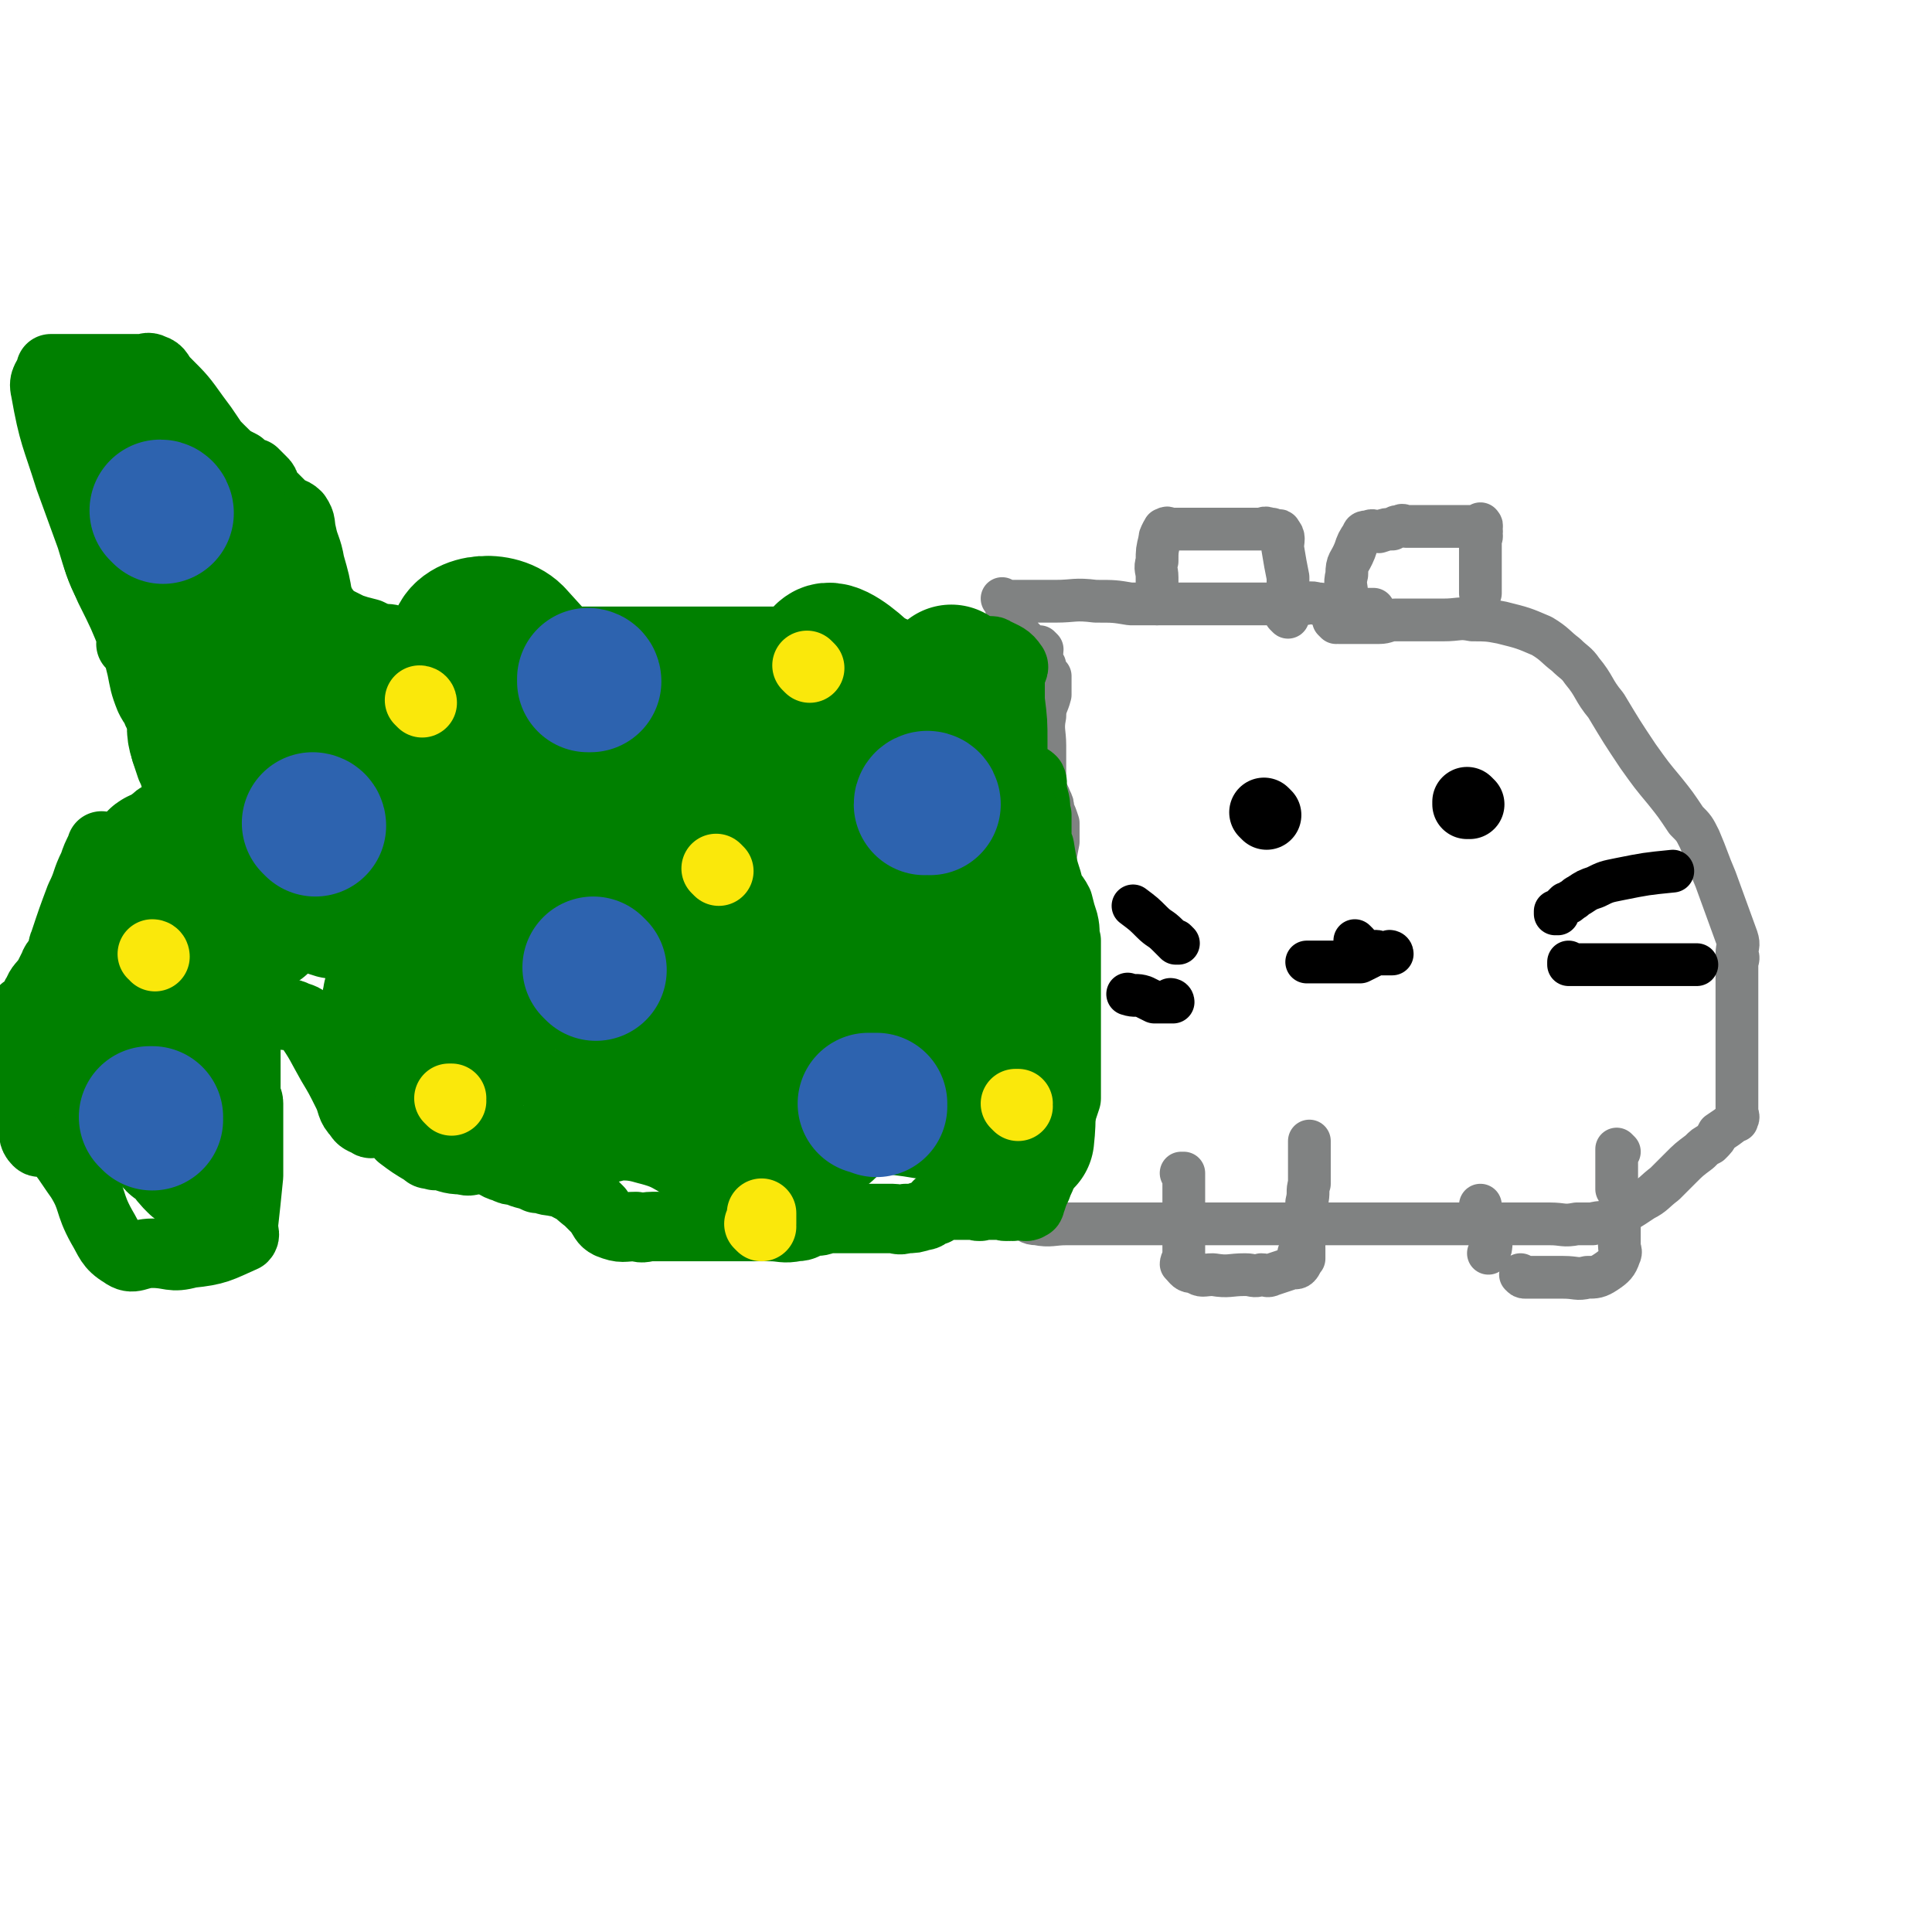
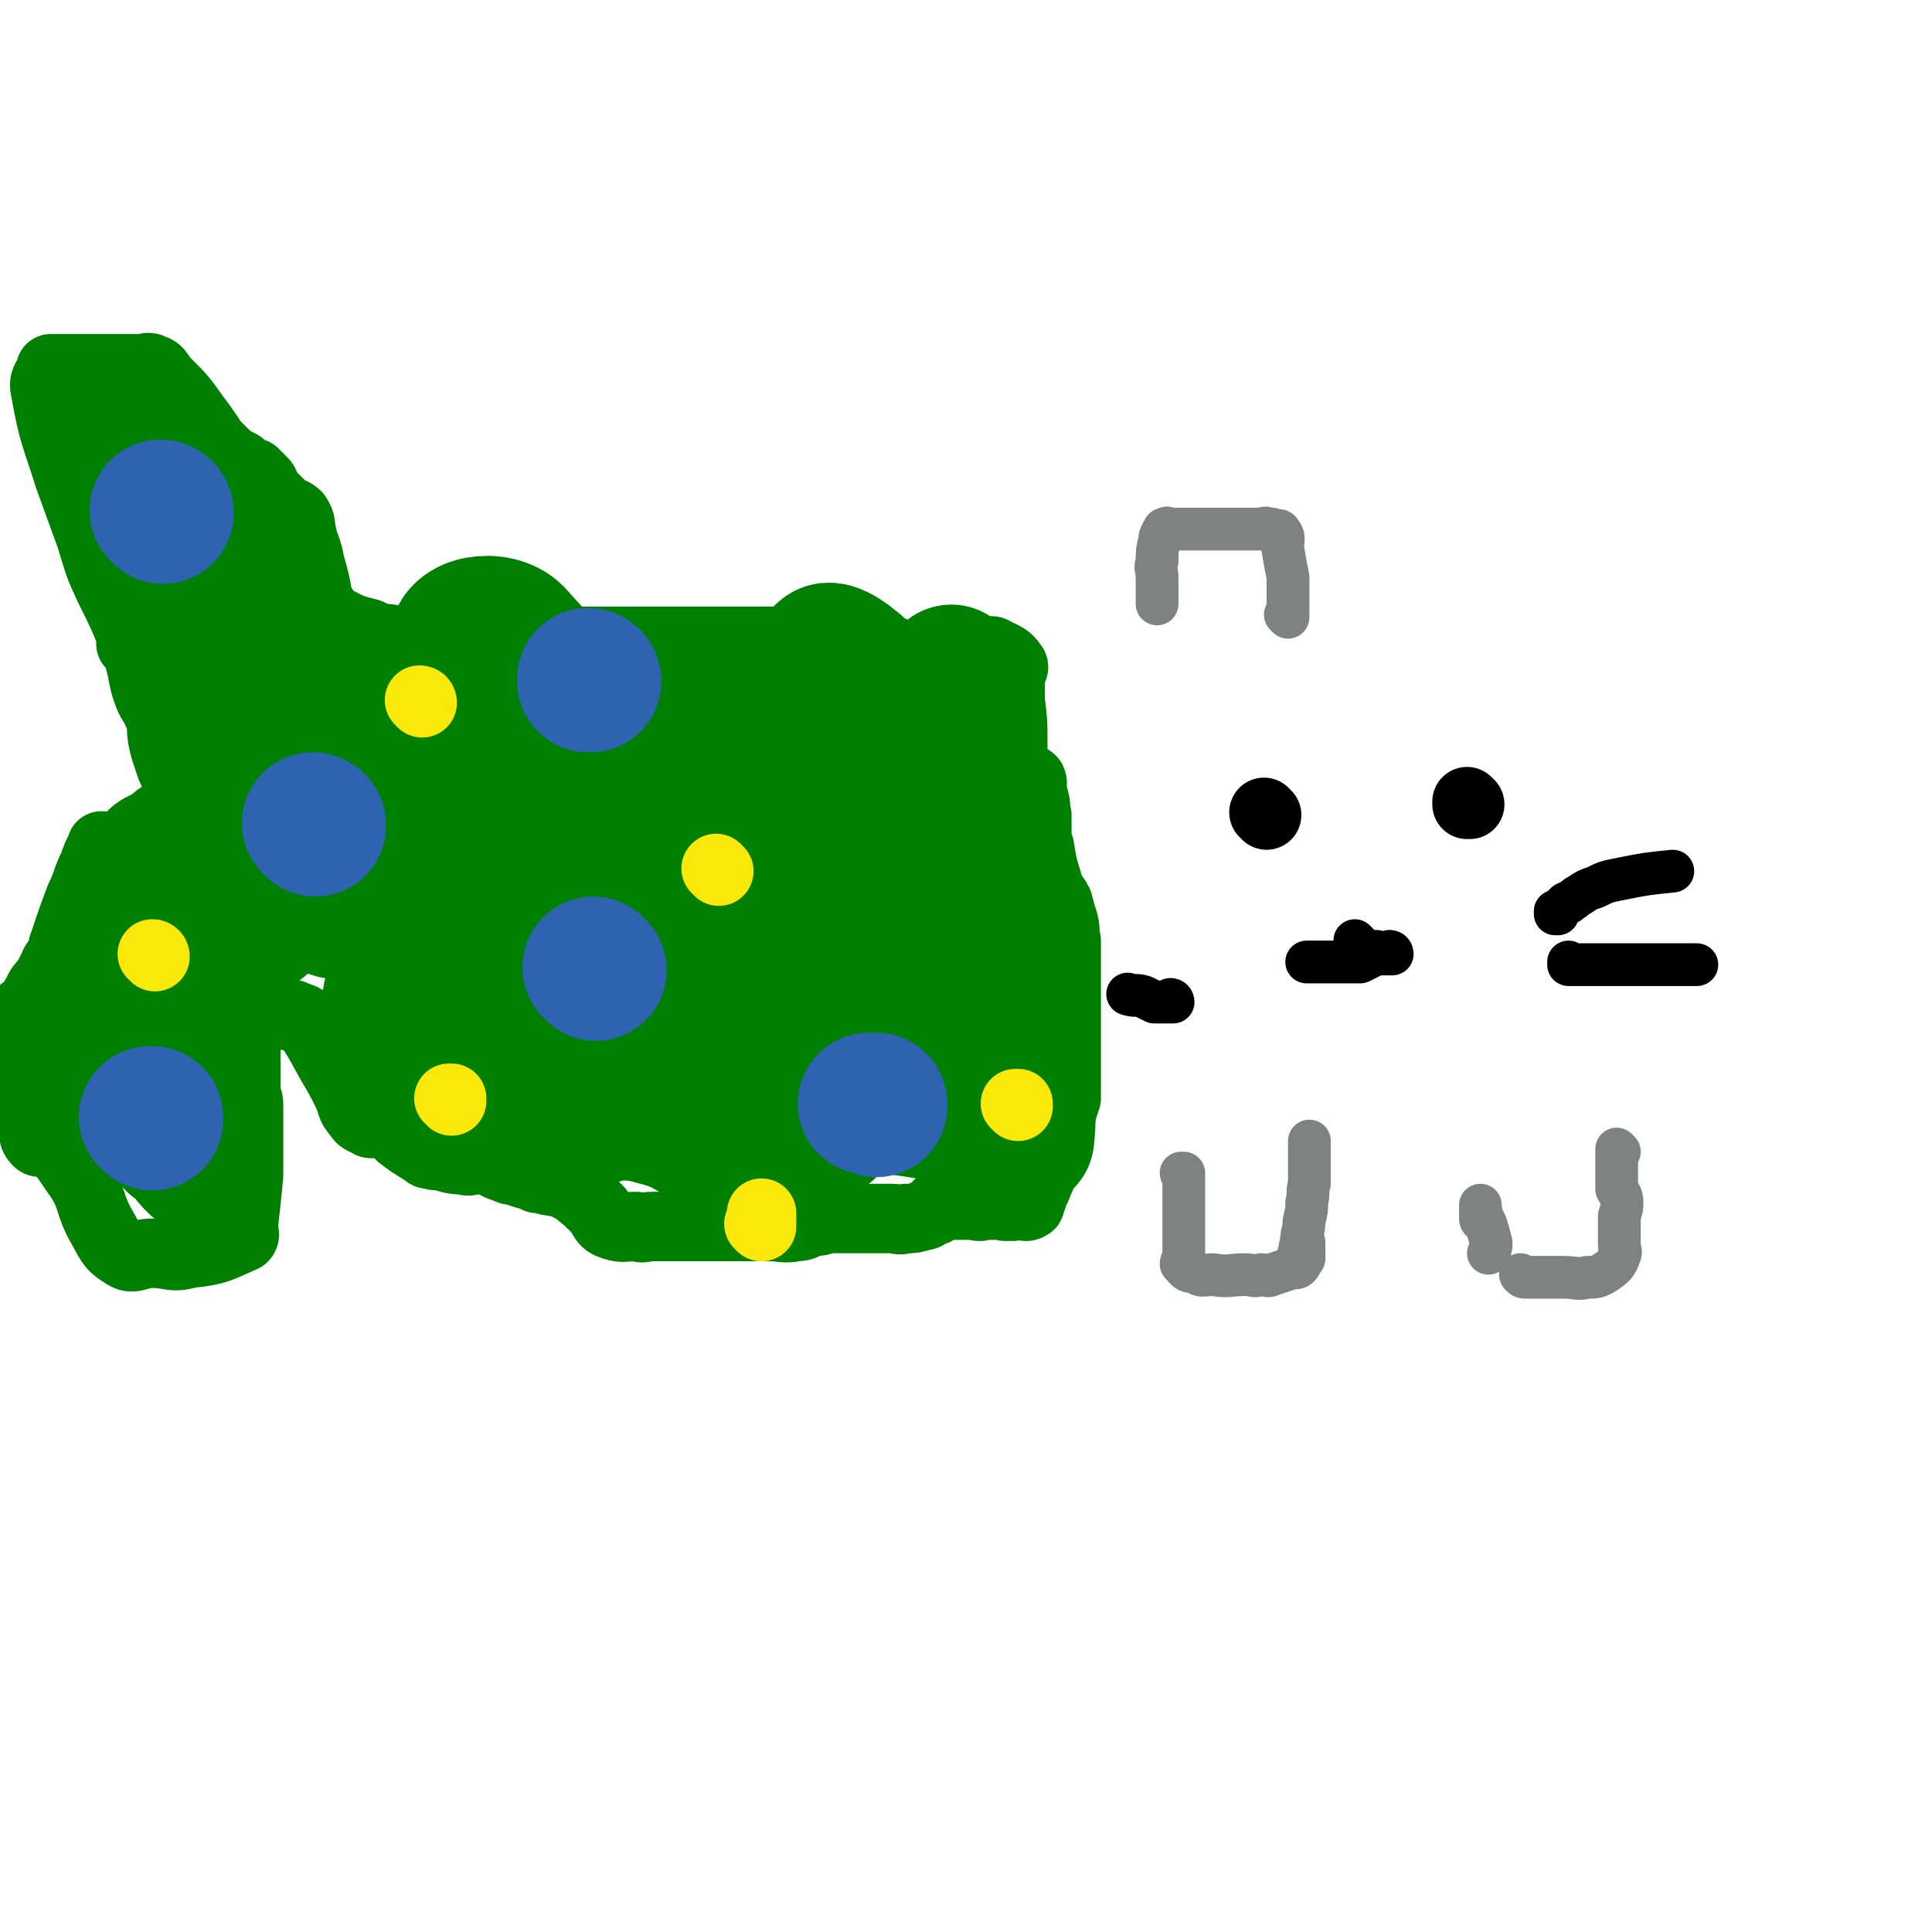
<svg xmlns="http://www.w3.org/2000/svg" viewBox="0 0 723 723" version="1.1">
  <g fill="none" stroke="#808282" stroke-width="16" stroke-linecap="round" stroke-linejoin="round">
-     <path d="M500,233c0,0 -1,-1 -1,-1 0,0 0,0 1,1 0,0 0,0 0,0 0,0 -1,-1 -1,-1 0,0 0,0 1,1 0,0 0,0 0,0 0,0 -1,-1 -1,-1 0,0 0,0 1,1 0,0 0,0 0,0 0,0 -1,-1 -1,-1 0,0 0,0 1,1 0,0 0,0 0,0 0,0 -1,-1 -1,-1 0,0 0,0 1,1 0,0 0,0 0,0 0,0 -1,-1 -1,-1 0,0 1,1 2,1 2,0 2,0 3,0 3,0 3,0 6,0 3,0 3,0 6,0 3,0 3,-1 6,-1 1,0 1,0 3,0 0,0 0,0 0,0 0,0 0,0 0,0 1,0 1,0 1,0 2,0 2,0 3,0 2,0 2,0 4,0 3,0 3,0 7,0 6,0 6,-1 11,0 5,0 6,0 11,1 8,2 8,2 15,5 5,3 5,4 9,7 3,3 4,3 6,6 5,6 4,7 9,13 6,10 6,10 12,19 5,7 5,7 10,13 4,5 4,5 8,11 3,3 3,3 5,7 3,7 3,8 6,15 4,11 4,11 8,22 1,3 0,3 0,6 1,2 0,2 0,4 0,5 0,5 0,9 0,8 0,8 0,15 0,8 0,8 0,16 0,7 0,7 0,15 0,1 1,2 0,3 0,1 0,0 0,0 -4,3 -4,3 -7,5 -1,2 -1,2 -3,4 -2,1 -2,1 -4,3 -4,3 -4,3 -7,6 -3,3 -3,3 -6,6 -4,3 -4,4 -8,6 -6,4 -6,4 -12,7 -3,2 -4,1 -7,2 -3,0 -3,0 -6,0 -5,1 -5,0 -10,0 -4,0 -4,0 -8,0 -4,0 -4,0 -8,0 -6,0 -6,0 -11,0 -3,0 -3,0 -6,0 -2,0 -2,0 -4,0 -6,0 -6,0 -12,0 -6,0 -6,0 -11,0 -5,0 -5,0 -10,0 -5,0 -5,0 -11,0 -3,0 -3,0 -6,0 -2,0 -2,0 -4,0 -3,0 -3,0 -6,0 -3,0 -3,0 -7,0 -4,0 -4,0 -9,0 -8,0 -8,0 -15,0 -4,0 -4,0 -8,0 -4,0 -4,0 -9,0 -3,0 -3,0 -6,0 -3,0 -3,0 -5,0 -2,0 -2,0 -5,0 -1,0 -1,0 -1,0 0,0 0,0 0,0 -1,0 -1,0 -2,0 -1,0 -1,0 -2,0 -2,0 -2,0 -4,0 -3,0 -3,0 -6,0 -3,0 -3,0 -5,0 -5,0 -6,1 -11,0 -3,0 -3,-1 -7,-3 -2,-1 -2,-1 -3,-2 -1,-1 -1,-1 -1,-2 0,0 0,0 0,0 0,1 -1,0 -1,0 0,0 0,0 1,0 0,0 0,0 0,0 0,1 -1,0 -1,0 0,0 1,1 1,0 0,0 0,-1 0,-2 0,0 0,0 0,0 0,1 -1,0 -1,0 0,0 0,0 1,0 0,0 0,0 0,0 0,1 -1,0 -1,0 0,0 0,0 1,0 0,0 0,0 0,0 0,1 -1,0 -1,0 0,0 0,0 1,0 0,0 0,0 0,0 0,1 -1,0 -1,0 0,0 1,1 1,0 0,0 0,-1 0,-2 0,-1 0,-1 0,-2 0,-2 -1,-3 0,-4 1,-3 2,-3 4,-5 3,-2 4,-1 7,-4 2,-2 2,-2 4,-5 0,0 0,0 0,-1 0,0 0,0 0,-1 0,-2 0,-2 0,-4 -1,-1 -1,-1 -1,-2 -1,0 0,0 0,-1 0,-1 0,-2 0,-3 0,0 0,0 0,0 0,0 0,0 0,0 0,1 -1,0 -1,0 0,0 1,1 1,0 0,0 0,0 0,-1 0,-1 0,-1 0,-2 0,-7 -1,-7 0,-13 0,-7 0,-7 1,-14 2,-5 2,-6 4,-11 2,-3 3,-3 5,-6 0,-1 0,-1 0,-1 -1,-1 -2,-1 -3,-2 -1,-1 -1,-2 -2,-4 -1,-2 -1,-2 -2,-4 -1,-2 -1,-2 -1,-4 0,0 0,0 0,1 0,0 0,0 0,0 0,0 -1,-1 -1,-1 0,0 0,0 1,1 0,0 0,0 0,0 0,0 -1,0 -1,-1 0,0 1,0 1,-1 0,-4 -1,-4 0,-7 0,-5 0,-5 1,-10 0,-5 0,-5 1,-11 0,-4 0,-4 1,-9 0,-1 0,-1 0,-2 0,-2 0,-2 0,-5 -1,-3 -1,-3 -2,-5 0,-2 0,-2 -1,-4 -1,-3 -2,-3 -3,-5 0,0 0,0 1,0 0,0 0,0 0,0 0,0 -1,-1 -1,-1 0,0 0,0 1,1 0,0 0,0 0,0 0,0 -1,-1 -1,-1 0,0 1,1 1,1 0,-1 0,-1 0,-3 0,-1 0,-1 0,-3 0,-4 0,-4 0,-9 0,-5 -1,-6 0,-11 0,-4 1,-4 2,-8 0,-2 0,-2 0,-3 0,0 0,0 0,0 0,-1 0,-1 0,-1 0,0 0,0 0,-1 0,0 0,0 0,-1 0,-1 0,-1 0,-1 0,0 0,0 0,0 -1,-1 -2,-1 -2,-2 -1,-1 0,-1 0,-2 -1,-1 -1,-1 -1,-2 -1,-2 0,-2 0,-4 0,0 0,0 0,0 0,0 0,0 0,0 0,0 -1,-1 -1,-1 0,0 0,0 1,1 0,0 0,0 0,0 0,0 -1,-1 -1,-1 0,0 1,1 1,1 -1,0 -1,0 -2,0 0,0 0,0 1,0 0,0 0,0 0,0 -1,0 -1,0 -2,0 -1,-1 -1,-1 -2,-2 -4,-4 -4,-4 -6,-8 -2,-3 -2,-4 -3,-8 0,0 0,0 0,0 0,0 0,0 0,0 0,0 -1,-1 -1,-1 0,0 0,0 1,1 0,0 0,0 0,0 0,0 -1,-1 -1,-1 0,0 0,0 1,1 0,0 0,0 0,0 0,0 -1,-1 -1,-1 0,0 0,0 1,1 0,0 0,0 0,0 0,0 -1,-1 -1,-1 0,0 1,1 2,1 4,0 4,0 7,0 6,0 6,0 11,0 7,0 7,-1 15,0 7,0 7,0 13,1 3,0 3,0 6,0 6,0 6,0 12,0 4,0 4,0 8,0 3,0 3,0 7,0 1,0 1,0 2,0 4,0 4,0 8,0 4,0 4,0 8,0 4,0 4,0 7,0 3,0 3,0 6,0 3,0 3,-1 6,0 2,0 2,0 4,1 3,0 3,0 5,1 4,0 4,0 8,0 2,0 2,0 4,0 " />
-     <path d="M504,227c0,0 -1,-1 -1,-1 0,0 0,0 1,1 0,0 0,0 0,0 0,0 -1,-1 -1,-1 0,0 0,0 1,1 0,0 0,0 0,0 0,0 -1,-1 -1,-1 0,0 0,0 1,1 0,0 0,0 0,0 0,-1 0,-1 0,-2 0,-1 0,-1 0,-2 0,-4 -1,-4 0,-8 0,-5 1,-4 3,-9 1,-3 1,-3 3,-6 0,-1 1,-1 2,-1 2,-1 2,0 4,0 3,-1 3,-1 5,-1 2,-1 1,-1 3,-1 1,-1 1,0 2,0 1,0 1,0 3,0 3,0 3,0 6,0 4,0 4,0 8,0 5,0 5,0 9,0 1,0 1,0 2,0 0,0 0,0 0,0 1,0 0,-1 0,-1 0,0 0,0 0,1 1,0 0,0 0,1 0,0 0,0 0,0 0,0 0,0 0,1 0,0 0,0 0,0 0,0 0,0 0,0 1,0 0,-1 0,-1 0,0 0,0 0,1 0,0 0,0 0,0 1,0 0,-1 0,-1 0,0 0,1 0,2 1,1 0,1 0,1 0,1 0,1 0,2 0,1 0,1 0,1 0,2 0,2 0,3 0,2 0,2 0,4 0,2 0,2 0,4 0,2 0,2 0,4 0,1 0,1 0,3 0,0 0,0 0,0 " />
    <path d="M482,231c0,0 -1,-1 -1,-1 0,0 0,0 1,1 0,0 0,0 0,0 0,0 -1,-1 -1,-1 0,0 0,0 1,1 0,0 0,0 0,0 0,-1 0,-1 0,-1 0,-1 0,-1 0,-2 0,-1 0,-1 0,-3 0,-4 0,-5 0,-9 -1,-5 -1,-5 -2,-11 0,-3 1,-4 -1,-6 0,-1 -1,0 -2,0 -1,0 -1,0 -1,-1 -1,0 -1,0 -1,0 -2,-1 -2,0 -3,0 -3,0 -3,0 -5,0 -3,0 -3,0 -6,0 -2,0 -2,0 -4,0 -2,0 -2,0 -4,0 -3,0 -3,0 -6,0 -1,0 -1,0 -2,0 -2,0 -2,0 -4,0 0,0 0,0 0,0 -1,0 -1,0 -1,0 0,0 0,0 -1,0 0,0 0,0 -1,0 -1,0 -1,-1 -2,0 -1,0 0,0 -1,1 -1,2 -1,2 -1,3 -1,4 -1,4 -1,8 -1,3 0,3 0,6 0,1 0,1 0,3 0,0 0,0 0,0 0,0 0,0 0,0 0,0 0,0 0,1 0,0 0,0 0,1 0,0 0,0 0,0 0,1 0,1 0,2 0,0 0,0 0,1 0,0 0,1 0,1 0,0 0,0 0,0 0,0 0,0 0,0 0,0 0,0 0,0 0,1 0,1 0,1 " />
  </g>
  <g fill="none" stroke="#000000" stroke-width="26" stroke-linecap="round" stroke-linejoin="round">
    <path d="M550,301c0,0 -1,-1 -1,-1 0,0 0,0 0,1 0,0 0,0 0,0 1,0 0,-1 0,-1 0,0 0,0 0,1 0,0 0,0 0,0 1,0 0,-1 0,-1 0,0 0,0 0,1 0,0 0,0 0,0 1,0 0,-1 0,-1 0,0 0,0 0,1 0,0 0,0 0,0 1,0 0,-1 0,-1 0,0 0,0 0,1 " />
    <path d="M474,305c0,0 -1,-1 -1,-1 0,0 0,0 1,1 0,0 0,0 0,0 0,0 -1,-1 -1,-1 0,0 0,0 1,1 0,0 0,0 0,0 0,0 -1,-1 -1,-1 0,0 0,0 1,1 0,0 0,0 0,0 0,0 -1,-1 -1,-1 " />
  </g>
  <g fill="none" stroke="#000000" stroke-width="16" stroke-linecap="round" stroke-linejoin="round">
    <path d="M521,357c0,0 -1,-1 -1,-1 0,0 0,0 1,1 0,0 0,0 0,0 0,0 -1,-1 -1,-1 0,0 0,0 1,1 0,0 0,0 0,0 0,0 -1,-1 -1,-1 0,0 0,0 1,1 0,0 0,0 0,0 0,0 -1,-1 -1,-1 0,0 0,0 1,1 0,0 0,0 0,0 0,0 -1,-1 -1,-1 0,0 1,0 1,1 -1,0 -1,0 -2,0 0,0 1,0 1,0 -1,0 -1,0 -2,0 0,0 1,0 1,0 -1,0 -1,0 -2,0 0,0 0,0 0,0 -1,0 -1,0 -1,0 0,0 -1,0 -1,0 0,0 0,0 1,0 0,0 0,0 0,0 0,0 -1,-1 -1,-1 0,0 1,0 1,1 -1,0 -1,0 -1,0 0,0 0,0 0,0 -1,0 -1,0 -1,0 -1,0 -1,-1 -1,0 -1,0 0,0 0,1 -2,1 -2,1 -4,2 -2,0 -2,0 -4,0 -5,0 -5,0 -9,0 -3,0 -3,0 -6,0 -1,0 -1,0 -1,0 " />
    <path d="M508,353c0,0 -1,-1 -1,-1 0,0 0,0 1,1 0,0 0,0 0,0 0,0 -1,-1 -1,-1 0,0 0,0 1,1 0,0 0,0 0,0 0,0 -1,-1 -1,-1 0,0 0,0 1,1 0,0 0,0 0,0 0,0 -1,-1 -1,-1 0,0 0,0 1,1 0,0 0,0 0,1 " />
-     <path d="M441,353c0,0 -1,-1 -1,-1 0,0 0,0 1,1 0,0 0,0 0,0 -1,0 -1,0 -1,0 -2,-2 -2,-2 -3,-3 -3,-3 -3,-2 -6,-5 -3,-3 -3,-3 -7,-6 " />
    <path d="M439,375c0,0 -1,-1 -1,-1 0,0 0,0 1,1 0,0 0,0 0,0 0,0 -1,-1 -1,-1 0,0 1,0 1,1 -1,0 -2,0 -3,0 -2,0 -2,0 -4,0 -2,-1 -2,-1 -4,-2 -3,-1 -3,0 -6,-1 " />
    <path d="M583,342c0,0 -1,-1 -1,-1 0,0 0,1 0,1 1,-1 1,-1 2,-2 0,0 0,0 1,-1 0,0 0,0 1,-1 1,0 1,0 2,-1 2,-1 1,-1 3,-2 3,-2 3,-2 6,-3 4,-2 4,-2 9,-3 10,-2 10,-2 20,-3 " />
    <path d="M588,361c0,0 -1,-1 -1,-1 0,0 0,0 0,1 0,0 0,0 0,0 2,0 2,0 3,0 1,0 1,0 2,0 3,0 3,0 5,0 5,0 5,0 10,0 12,0 12,0 24,0 2,0 2,0 4,0 " />
  </g>
  <g fill="none" stroke="#008000" stroke-width="26" stroke-linecap="round" stroke-linejoin="round">
    <path d="M360,244c0,0 -1,-1 -1,-1 0,0 0,0 1,1 0,0 0,0 0,0 0,0 -1,-1 -1,-1 0,0 0,0 1,1 0,0 0,0 0,0 0,0 -1,-1 -1,-1 0,0 0,0 1,1 0,0 0,0 0,0 0,0 -1,-1 -1,-1 0,0 0,0 1,1 0,0 0,0 0,0 0,0 0,0 1,0 0,0 0,0 1,0 0,0 0,0 1,0 1,0 1,0 3,0 1,0 1,0 2,0 2,0 3,-1 4,0 4,2 5,2 7,5 1,1 -1,2 -1,5 0,4 0,4 0,8 1,8 1,8 1,16 0,3 0,3 0,7 0,1 0,1 0,2 0,0 0,0 0,0 0,0 0,0 0,1 0,0 -1,0 0,1 1,1 1,1 3,2 2,0 3,0 4,1 1,2 -1,3 0,5 0,2 1,1 1,2 1,3 0,3 1,6 0,1 0,1 0,3 0,0 0,0 0,1 0,1 0,1 0,2 0,1 0,1 0,2 0,2 0,2 1,4 1,6 1,7 3,13 1,5 2,4 4,8 1,4 1,4 2,7 1,4 0,4 1,7 0,2 0,2 0,4 0,4 0,4 0,7 0,2 0,2 0,4 0,2 0,2 0,4 0,2 0,2 0,3 0,1 0,1 0,2 0,0 0,0 0,1 0,1 0,1 0,3 0,2 0,2 0,5 0,5 0,5 0,10 0,3 0,3 0,5 0,1 0,1 0,2 0,2 0,2 0,5 0,2 0,2 0,4 -1,3 -1,3 -2,6 -1,1 -1,1 -2,1 -1,1 -1,1 -1,1 -1,1 0,1 0,1 0,0 0,0 0,0 0,1 -1,0 -1,0 0,0 0,1 1,2 0,0 0,0 0,0 0,2 0,2 0,4 0,1 0,1 0,2 0,1 0,1 0,2 0,1 0,1 0,1 0,1 -1,0 -1,0 -2,4 -1,4 -3,8 -1,3 -1,2 -2,5 -1,2 -1,2 -2,5 -1,1 0,2 -1,2 -1,1 -2,0 -3,0 -1,0 -2,0 -2,0 -1,0 0,0 0,0 -1,0 -1,0 -2,0 0,0 0,0 1,0 0,0 0,0 0,0 0,1 0,0 -1,0 0,0 -1,0 -1,0 0,1 0,0 1,0 0,0 0,0 0,0 0,1 -1,0 -1,0 0,0 1,0 1,0 0,1 -1,0 -1,0 0,0 0,0 0,0 0,0 0,0 0,0 0,1 -1,0 -1,0 0,0 0,0 1,0 0,0 0,0 0,0 0,1 -1,0 -1,0 0,0 0,0 1,0 0,0 0,0 0,0 0,1 -1,0 -1,0 0,0 0,0 1,0 0,0 0,0 0,0 0,1 -1,0 -1,0 0,0 0,0 1,0 0,0 0,0 0,0 0,1 -1,0 -1,0 0,0 0,0 1,0 0,0 0,0 0,0 0,1 -1,0 -1,0 0,0 0,0 1,0 0,0 0,0 0,0 0,1 -1,0 -1,0 0,0 0,0 1,0 0,0 0,0 0,0 0,1 -1,0 -1,0 0,0 1,0 1,0 -1,1 -1,0 -2,0 0,0 0,0 0,0 -1,0 -1,0 -1,0 -1,0 -1,0 -2,0 0,0 1,0 1,0 -1,0 -2,0 -3,0 0,0 0,0 -1,0 0,0 0,0 -1,0 0,0 0,0 0,0 -1,0 -1,0 -1,0 0,0 0,0 0,0 0,1 -1,0 -1,0 0,0 1,0 1,0 -1,1 -1,0 -2,0 -1,0 -1,0 -1,0 -1,0 -1,0 -1,0 -1,0 -1,0 -1,0 -1,0 -1,0 -1,0 -1,0 -1,0 -1,0 -1,0 -1,0 -3,0 0,0 0,0 -1,0 0,0 0,0 0,0 -1,0 -1,0 -1,0 0,0 0,0 0,0 -1,0 -1,0 -1,0 0,0 0,0 -1,0 0,0 -1,0 -1,0 0,0 1,0 1,0 -1,0 -1,0 -2,0 0,1 0,1 -1,2 0,0 -1,0 -1,0 -2,1 -2,2 -4,2 -3,1 -3,1 -6,1 -3,1 -3,0 -5,0 -1,0 -1,0 -2,0 -3,0 -3,0 -5,0 -2,0 -2,0 -4,0 -1,0 -1,0 -2,0 -1,0 -1,0 -3,0 -2,0 -2,0 -4,0 -3,0 -3,0 -5,0 -2,1 -2,1 -5,1 -3,1 -3,2 -6,2 -5,1 -5,0 -10,0 -9,0 -9,0 -18,0 -5,0 -5,0 -10,0 -3,0 -3,0 -7,0 -4,0 -4,0 -9,0 -3,0 -3,1 -6,0 -5,0 -5,1 -10,-1 -2,-1 -2,-2 -4,-5 -2,-2 -2,-2 -4,-4 -4,-3 -3,-3 -7,-5 -2,-2 -3,-1 -6,-2 -3,0 -3,-1 -6,-1 -4,-2 -4,-1 -8,-3 -2,0 -2,0 -4,-1 -4,-1 -3,-2 -7,-3 -1,0 -2,0 -4,0 -2,0 -2,1 -5,0 -5,0 -5,-1 -10,-2 0,0 0,1 -1,0 -2,0 -2,0 -3,-1 -5,-3 -5,-3 -9,-6 -2,-2 -1,-2 -3,-4 0,-1 -1,0 -1,-1 0,0 0,0 0,0 0,1 -1,0 -1,0 0,0 1,0 1,0 -1,1 -1,0 -2,0 -1,0 -1,0 -1,0 -1,0 0,0 0,0 -1,0 -1,0 -2,0 0,0 0,0 -1,0 -1,0 -1,1 -2,0 -2,-1 -3,-1 -4,-3 -3,-3 -2,-4 -4,-8 -3,-6 -3,-6 -6,-11 -4,-7 -4,-8 -9,-15 -1,-2 -2,-2 -5,-3 -1,-1 -1,0 -3,0 0,0 0,0 0,0 -2,-1 -2,0 -4,-1 -1,0 -1,-1 -2,-1 -2,0 -2,0 -4,1 -2,0 -2,0 -5,0 0,0 0,0 0,0 0,0 0,0 0,0 0,0 0,-1 -1,-1 0,0 1,0 1,1 0,0 0,0 0,0 0,0 0,-1 -1,-1 0,0 1,0 1,1 0,0 0,0 0,0 0,0 0,-1 -1,-1 0,0 1,0 1,1 0,0 0,0 0,0 0,0 0,-1 -1,-1 0,0 1,0 1,1 0,0 0,0 0,0 0,0 0,-1 -1,-1 0,0 1,0 1,1 0,0 0,0 0,0 0,0 0,-1 -1,-1 0,0 1,0 1,1 0,0 0,0 0,1 0,1 0,1 0,2 0,3 0,3 0,5 0,3 0,3 0,6 0,2 0,2 0,5 0,6 0,6 0,12 0,1 1,1 1,3 0,9 0,9 0,18 0,5 0,5 0,9 -1,10 -1,10 -2,19 0,2 1,3 0,4 -9,4 -10,5 -20,6 -7,2 -7,0 -14,0 -6,0 -7,3 -11,0 -5,-3 -5,-5 -8,-10 -5,-9 -3,-10 -8,-18 -5,-7 -5,-8 -10,-13 -2,-1 -2,0 -4,-1 -1,0 -1,1 -2,0 -2,-2 -1,-3 -2,-6 -1,-2 -1,-2 -2,-5 -1,-1 -1,-1 -1,-2 0,0 0,0 0,0 0,1 0,0 -1,0 0,0 1,0 1,0 0,0 0,0 0,0 0,1 0,0 -1,0 0,0 1,0 1,0 0,0 0,0 0,0 0,1 0,0 -1,0 0,0 1,0 1,0 0,0 0,0 0,0 0,1 0,0 -1,0 0,0 1,0 1,0 0,0 0,0 0,0 0,1 0,0 -1,0 0,0 1,0 1,0 0,0 0,0 0,0 0,1 0,0 -1,0 0,0 1,0 1,0 0,0 0,0 0,0 0,1 0,0 -1,0 0,0 1,0 1,0 0,0 0,0 0,0 0,-1 0,-1 0,-2 0,-2 0,-2 0,-3 0,-6 0,-6 0,-12 0,-6 0,-6 0,-12 0,-3 0,-3 0,-7 1,0 1,0 1,0 0,-1 0,0 1,0 1,-2 1,-2 2,-3 0,-1 0,-2 1,-3 1,-3 2,-3 4,-6 1,-2 1,-2 2,-4 1,-3 2,-2 3,-5 1,-2 0,-2 1,-4 3,-9 3,-9 6,-17 3,-6 2,-6 5,-12 1,-3 1,-3 3,-7 0,0 0,0 0,0 0,-1 0,0 0,0 1,0 1,0 2,0 1,0 1,0 2,0 1,0 1,0 2,0 4,-2 4,-3 7,-5 3,-2 4,-2 6,-4 2,-2 2,-2 4,-3 3,-2 3,-2 6,-3 1,-1 0,-1 1,-1 1,-1 1,0 2,0 0,0 0,0 0,0 0,0 0,-1 -1,-1 0,0 1,1 1,1 0,0 0,0 1,0 0,0 0,0 0,0 0,0 0,-1 -1,-1 0,0 1,0 1,1 0,0 0,0 0,0 0,0 0,-1 -1,-1 0,0 1,0 1,1 0,0 0,0 0,0 0,0 0,-1 -1,-1 0,0 1,0 1,1 0,0 0,0 0,0 0,0 0,-1 -1,-1 0,0 0,1 0,1 -2,-3 -2,-4 -3,-7 -2,-3 -1,-3 -3,-7 -1,-3 -1,-3 -2,-6 -1,-5 -1,-5 -1,-10 0,-1 0,-1 0,-2 0,0 0,0 0,0 -2,-2 -2,-2 -3,-5 -1,-1 -1,-1 -2,-3 -2,-5 -2,-6 -3,-11 -1,-4 -1,-4 -2,-8 0,0 -1,0 -1,0 0,0 0,0 0,0 0,0 0,-1 -1,-1 0,0 1,0 1,1 0,0 0,0 0,0 0,0 0,0 -1,-1 0,0 1,0 1,-1 -4,-10 -4,-10 -9,-20 -4,-9 -4,-9 -7,-19 -4,-11 -4,-11 -8,-22 -5,-16 -6,-16 -9,-33 -1,-4 1,-4 2,-8 0,0 0,0 1,0 2,0 2,0 4,0 1,0 1,0 2,0 2,0 2,0 5,0 0,0 0,0 1,0 1,0 1,0 2,0 0,0 0,0 0,0 0,0 0,0 1,0 1,0 1,0 1,0 0,0 0,0 0,0 1,0 1,0 2,0 1,0 1,0 3,0 1,0 1,0 2,0 0,0 0,0 0,0 0,0 0,0 1,0 0,0 0,0 0,0 1,0 1,0 2,0 1,0 1,0 2,0 2,0 2,0 5,0 2,0 2,-1 4,0 3,1 2,2 5,5 6,6 6,6 11,13 3,4 3,4 5,7 2,3 2,3 4,5 4,4 4,4 8,6 2,2 2,2 5,3 2,2 2,2 3,3 1,1 1,1 1,2 1,2 1,2 2,3 3,3 3,3 5,5 2,2 3,1 5,3 2,3 1,3 2,7 1,5 2,5 3,11 2,7 2,7 3,13 0,1 0,1 0,2 0,1 0,1 1,2 3,3 3,3 7,5 2,1 2,1 4,2 3,1 3,1 7,2 2,1 2,1 5,2 3,0 3,0 5,1 4,0 4,0 7,0 4,0 4,0 7,0 5,0 5,0 10,0 5,0 5,0 10,0 5,0 5,0 10,0 7,0 7,0 14,0 2,0 2,0 4,0 2,0 2,0 4,0 3,0 3,0 6,0 5,0 5,0 9,0 9,0 9,0 18,0 4,0 4,0 8,0 4,0 4,0 8,0 2,0 2,0 5,0 4,0 4,0 8,0 8,0 8,0 16,0 4,0 4,0 9,0 5,0 5,-1 11,0 3,0 3,1 7,1 6,1 6,0 13,2 4,1 4,2 9,3 2,0 2,-1 4,0 1,0 1,0 2,2 0,0 -1,0 0,1 0,0 0,0 1,0 " />
    <path d="M181,364c0,0 -1,-1 -1,-1 0,0 1,0 1,1 0,0 0,0 0,0 0,0 -1,-1 -1,-1 0,0 1,1 1,1 0,-6 0,-7 0,-13 0,-7 0,-7 0,-14 -1,-14 0,-15 -4,-28 -1,-5 -5,-12 -6,-9 -3,4 -5,12 -1,22 8,18 9,22 24,33 12,9 26,16 31,7 8,-17 4,-32 -4,-58 -9,-27 -14,-37 -32,-49 -7,-4 -19,6 -18,16 1,28 6,34 23,61 18,29 21,39 47,50 15,5 32,-3 35,-18 3,-22 -4,-33 -23,-55 -23,-27 -31,-32 -61,-42 -9,-3 -16,5 -17,16 -2,23 0,29 11,51 8,16 11,18 27,24 18,8 30,11 40,4 8,-6 3,-16 -3,-29 -11,-26 -11,-33 -31,-48 -12,-8 -27,-7 -32,2 -6,8 0,19 11,32 21,26 26,29 52,45 4,3 8,-3 8,-7 -1,-5 -5,-5 -10,-11 " />
  </g>
  <g fill="none" stroke="#008000" stroke-width="53" stroke-linecap="round" stroke-linejoin="round">
    <path d="M238,353c0,0 -1,-1 -1,-1 0,0 1,1 1,1 0,-1 0,-1 0,-2 -1,-2 0,-3 -1,-4 -5,-12 -5,-13 -11,-24 -11,-19 -9,-22 -23,-37 -9,-8 -17,-12 -24,-8 -6,3 -8,12 -4,22 8,21 10,25 28,39 18,14 32,23 45,18 9,-4 6,-20 -1,-35 -21,-44 -24,-50 -55,-84 -6,-6 -21,-4 -20,4 5,38 7,51 32,90 19,30 24,35 56,48 23,9 42,8 54,-3 8,-8 -1,-23 -14,-36 -29,-30 -33,-35 -70,-51 -13,-6 -29,-3 -29,6 -1,14 7,26 25,41 28,23 36,28 67,34 10,2 18,-8 17,-19 -3,-21 -6,-27 -24,-44 -26,-27 -34,-33 -64,-43 -8,-3 -15,10 -10,18 25,39 30,46 71,77 21,15 45,23 51,15 7,-9 -8,-28 -24,-49 -23,-31 -23,-36 -54,-57 -12,-8 -24,-7 -31,-2 -5,4 0,11 7,19 29,37 28,43 64,69 12,9 30,10 31,1 2,-16 -8,-29 -25,-52 -17,-23 -20,-25 -44,-40 -7,-5 -21,-5 -18,0 9,21 16,33 42,53 21,16 27,18 50,21 9,1 16,-6 14,-14 -4,-19 -10,-24 -27,-41 -17,-18 -29,-24 -42,-29 -4,-2 3,8 9,14 19,20 18,23 40,38 11,7 22,13 26,7 6,-7 1,-18 -6,-32 -7,-15 -9,-15 -22,-27 -6,-6 -13,-11 -15,-9 -2,1 2,8 7,15 6,9 6,11 16,16 6,3 9,2 15,-1 5,-3 5,-5 8,-12 2,-4 0,-6 1,-10 0,-1 0,1 0,1 0,7 -1,7 1,14 4,16 5,15 10,31 6,19 7,19 11,38 5,22 4,22 6,44 1,13 0,13 0,26 -1,9 0,10 -1,19 -1,1 -1,1 -3,0 -2,0 -2,-1 -4,-2 -10,-8 -9,-10 -20,-15 -9,-5 -10,-3 -21,-4 -6,0 -13,1 -11,3 2,3 9,5 18,6 12,2 14,2 24,0 2,0 2,-3 1,-3 -9,-2 -11,-1 -21,-1 -15,1 -16,0 -30,3 -7,2 -9,3 -12,7 -1,1 1,1 3,2 1,1 2,0 2,0 -5,0 -6,0 -12,0 -10,1 -13,-3 -20,1 -5,3 -4,8 -4,12 0,2 4,1 4,0 -2,-2 -4,-4 -8,-7 -12,-6 -12,-8 -24,-11 -10,-3 -15,-1 -22,-2 -2,0 2,2 4,1 4,-1 8,-1 7,-4 -3,-8 -5,-12 -14,-19 -11,-7 -15,-9 -26,-7 -6,0 -8,5 -8,11 0,6 4,10 8,12 1,1 3,-3 1,-6 -5,-11 -5,-12 -14,-21 -9,-9 -11,-13 -22,-15 -6,-1 -12,3 -12,8 -1,6 5,13 10,13 4,-1 9,-6 8,-13 -3,-17 -5,-21 -17,-36 -9,-10 -13,-13 -24,-15 -4,-1 -7,6 -6,10 1,4 10,8 11,5 2,-12 2,-20 -6,-36 -10,-21 -12,-26 -29,-38 -7,-5 -17,-3 -19,3 -3,6 1,13 8,20 5,4 14,7 16,2 4,-11 3,-18 -2,-33 -6,-20 -7,-21 -20,-38 -10,-13 -18,-19 -26,-21 -4,-1 -2,9 2,15 4,5 10,9 14,8 2,-1 -1,-6 -1,-11 -1,-7 0,-7 -1,-14 -1,-3 -1,-3 -2,-6 0,0 0,0 -1,0 -3,-5 -4,-5 -6,-10 -3,-3 -1,-4 -3,-7 -3,-5 -4,-5 -8,-9 0,-1 -1,-1 -1,0 0,0 0,1 1,2 2,3 1,3 4,6 7,7 8,6 16,12 6,5 8,3 13,9 14,14 13,15 24,31 10,14 10,14 17,28 9,18 6,19 15,36 8,16 9,16 19,30 0,1 1,1 1,0 -5,-4 -5,-5 -11,-9 -11,-8 -11,-8 -23,-16 -3,-2 -4,-3 -7,-2 -2,0 -2,1 -3,4 -5,10 -6,9 -9,20 -3,13 -2,13 -4,26 0,2 0,5 0,4 1,-4 1,-7 3,-15 0,-5 3,-10 1,-9 -4,1 -8,5 -12,13 -6,8 -7,8 -9,18 -2,6 -1,7 0,14 0,1 1,0 2,1 0,0 0,0 0,0 -1,0 -1,0 -2,0 -2,0 -2,0 -4,0 -3,0 -3,0 -5,0 " />
    <path d="M62,370c0,0 0,-1 -1,-1 0,0 1,0 1,1 0,0 0,0 0,0 0,0 0,-1 -1,-1 0,0 1,0 1,1 0,0 0,0 0,0 -1,-1 -1,-2 -2,-2 -1,0 -2,0 -3,1 -3,0 -3,-1 -5,0 -5,2 -8,1 -11,5 -4,8 -5,10 -4,18 0,5 4,10 6,9 4,-2 5,-7 7,-15 1,-9 1,-10 0,-17 0,-2 -2,-1 -3,0 -2,1 -3,2 -4,4 0,0 1,-1 1,-2 4,-6 6,-6 9,-13 5,-14 4,-15 7,-29 1,-4 1,-7 0,-7 -1,-1 -2,2 -3,5 -1,11 0,11 -1,22 0,7 -1,7 -1,14 0,2 0,4 0,4 0,-1 0,-2 0,-4 0,0 0,0 0,0 -1,0 -1,0 -1,0 0,0 0,0 0,0 0,-1 0,-1 0,-1 0,-1 0,-1 0,-2 0,-3 0,-3 0,-6 0,-10 1,-10 0,-19 0,-2 -1,-4 -2,-3 -1,3 -1,5 -1,10 0,21 -1,21 2,43 2,14 2,17 8,29 1,2 6,2 6,-1 4,-12 4,-17 3,-30 0,-2 -4,-1 -5,2 -5,9 -5,10 -7,22 -1,5 -1,6 0,12 0,1 1,1 2,0 4,-2 4,-2 7,-5 0,-1 -1,-2 -1,-2 0,1 0,1 0,2 0,3 0,3 0,6 0,2 0,2 0,3 0,0 0,0 0,0 0,1 0,0 -1,0 0,0 1,0 1,0 0,0 0,0 0,0 0,1 -1,0 -1,0 0,0 1,1 1,2 0,1 -1,1 0,2 0,0 1,-1 2,-1 2,2 1,2 2,4 2,3 2,3 4,5 0,0 0,0 0,0 " />
  </g>
  <g fill="none" stroke="#2D63AF" stroke-width="53" stroke-linecap="round" stroke-linejoin="round">
-     <path d="M348,301c0,0 -1,-1 -1,-1 0,0 0,0 1,1 0,0 0,0 0,0 0,0 0,-1 -1,-1 0,0 -1,0 -1,1 0,0 0,0 0,0 " />
    <path d="M328,414c0,0 -1,-1 -1,-1 0,0 0,0 1,0 0,0 0,0 0,0 -1,0 -1,0 -2,0 0,0 0,0 -1,0 " />
    <path d="M223,363c0,0 -1,-1 -1,-1 0,0 0,0 1,1 0,0 0,0 0,0 0,0 -1,-1 -1,-1 0,0 0,0 1,1 " />
    <path d="M221,255c0,0 -1,-1 -1,-1 0,0 1,0 1,1 0,0 0,0 0,0 -1,0 -1,0 -1,0 " />
    <path d="M118,309c0,0 -1,-1 -1,-1 0,0 1,0 1,1 0,0 0,0 0,0 0,0 -1,-1 -1,-1 " />
    <path d="M57,419c0,0 0,-1 -1,-1 0,0 1,0 1,0 0,0 0,0 0,0 0,1 0,0 -1,0 " />
    <path d="M61,192c0,0 0,-1 -1,-1 0,0 1,1 1,1 0,0 0,0 0,0 0,0 0,-1 -1,-1 0,0 1,1 1,1 0,0 0,0 0,0 " />
  </g>
  <g fill="none" stroke="#FAE80B" stroke-width="26" stroke-linecap="round" stroke-linejoin="round">
    <path d="M58,358c0,0 0,-1 -1,-1 0,0 1,0 1,1 0,0 0,0 0,0 0,0 0,-1 -1,-1 0,0 1,0 1,1 0,0 0,0 0,0 " />
    <path d="M158,263c0,0 -1,-1 -1,-1 0,0 1,0 1,1 0,0 0,0 0,0 0,0 -1,-1 -1,-1 0,0 1,0 1,1 " />
    <path d="M169,412c0,0 -1,-1 -1,-1 0,0 1,0 1,0 0,0 0,0 0,0 0,1 -1,0 -1,0 0,0 1,0 1,0 0,0 0,0 0,0 " />
    <path d="M269,326c0,0 -1,-1 -1,-1 0,0 0,0 1,1 0,0 0,0 0,0 0,0 -1,-1 -1,-1 0,0 0,0 1,1 " />
    <path d="M285,459c0,0 -1,-1 -1,-1 0,0 1,0 1,0 0,0 0,0 0,0 0,-1 0,-1 0,-1 0,-1 0,-1 0,-2 0,0 0,0 0,-1 " />
-     <path d="M303,250c0,0 -1,-1 -1,-1 0,0 0,0 1,1 0,0 0,0 0,0 0,0 -1,-1 -1,-1 0,0 0,0 1,1 0,0 0,0 0,0 " />
    <path d="M381,414c0,0 -1,-1 -1,-1 0,0 0,0 1,0 0,0 0,0 0,0 0,1 -1,0 -1,0 " />
  </g>
  <g fill="none" stroke="#808282" stroke-width="16" stroke-linecap="round" stroke-linejoin="round">
    <path d="M606,431c0,0 -1,-1 -1,-1 0,0 0,0 0,0 0,0 0,0 0,0 1,1 0,0 0,0 0,0 0,0 0,0 0,0 0,0 0,0 1,1 0,0 0,0 0,0 0,0 0,0 0,0 0,0 0,0 0,1 0,1 0,2 0,1 0,1 0,2 0,3 0,3 0,5 0,3 0,3 0,6 1,2 2,2 2,5 0,2 0,2 -1,5 0,2 0,2 0,5 0,1 0,1 0,2 0,2 0,2 0,4 0,2 1,2 0,4 -1,3 -2,4 -5,6 -3,2 -4,2 -7,2 -4,1 -4,0 -9,0 -4,0 -4,0 -9,0 -1,0 -1,0 -3,0 0,0 0,0 0,0 -1,0 -1,0 -2,0 -1,0 -1,0 -2,-1 " />
    <path d="M555,457c0,0 -1,0 -1,-1 0,-1 0,-1 0,-1 1,-1 0,-1 0,-1 0,-1 0,-1 0,-1 0,-1 0,-1 0,-1 0,-1 0,-1 0,-1 0,0 0,0 0,0 0,1 0,1 0,1 0,2 0,2 0,3 1,1 1,1 2,3 1,3 1,3 2,7 0,2 0,2 -1,4 " />
    <path d="M488,466c0,0 -1,-1 -1,-1 0,0 0,0 1,0 0,0 0,0 0,0 0,1 -1,0 -1,0 0,0 0,0 1,0 0,0 0,0 0,0 0,1 -1,0 -1,0 0,0 0,0 1,0 0,0 0,0 0,0 0,1 -1,0 -1,0 0,0 0,0 1,0 0,0 0,0 0,0 0,1 -1,0 -1,0 0,0 0,1 1,2 0,1 0,1 0,2 0,1 0,1 0,2 -1,1 -1,2 -2,3 -1,1 -2,0 -4,1 -3,1 -3,1 -6,2 -2,1 -2,0 -4,0 -3,1 -3,0 -6,0 -6,0 -6,1 -12,0 -4,0 -4,1 -7,-1 -3,0 -3,-1 -5,-3 0,-1 1,-2 1,-4 0,-3 0,-3 0,-6 0,-3 0,-3 0,-6 0,-3 0,-3 0,-6 0,-4 0,-4 0,-9 0,-1 0,-1 0,-2 0,0 0,0 0,-1 0,0 0,0 0,0 0,1 -1,0 -1,0 0,0 0,0 1,0 0,0 0,0 0,0 0,1 -1,0 -1,0 " />
    <path d="M487,470c0,0 -1,-1 -1,-1 0,0 0,0 1,0 0,0 0,0 0,0 0,1 -1,0 -1,0 0,0 0,0 1,0 0,0 0,0 0,0 0,1 -1,0 -1,0 0,0 0,0 1,0 0,0 0,0 0,0 0,-2 -1,-2 0,-4 0,-4 1,-4 1,-8 1,-4 1,-4 1,-7 1,-4 0,-4 1,-7 0,-4 0,-4 0,-7 0,-4 0,-4 0,-7 0,-1 0,-1 0,-2 0,0 0,0 0,0 " />
  </g>
</svg>